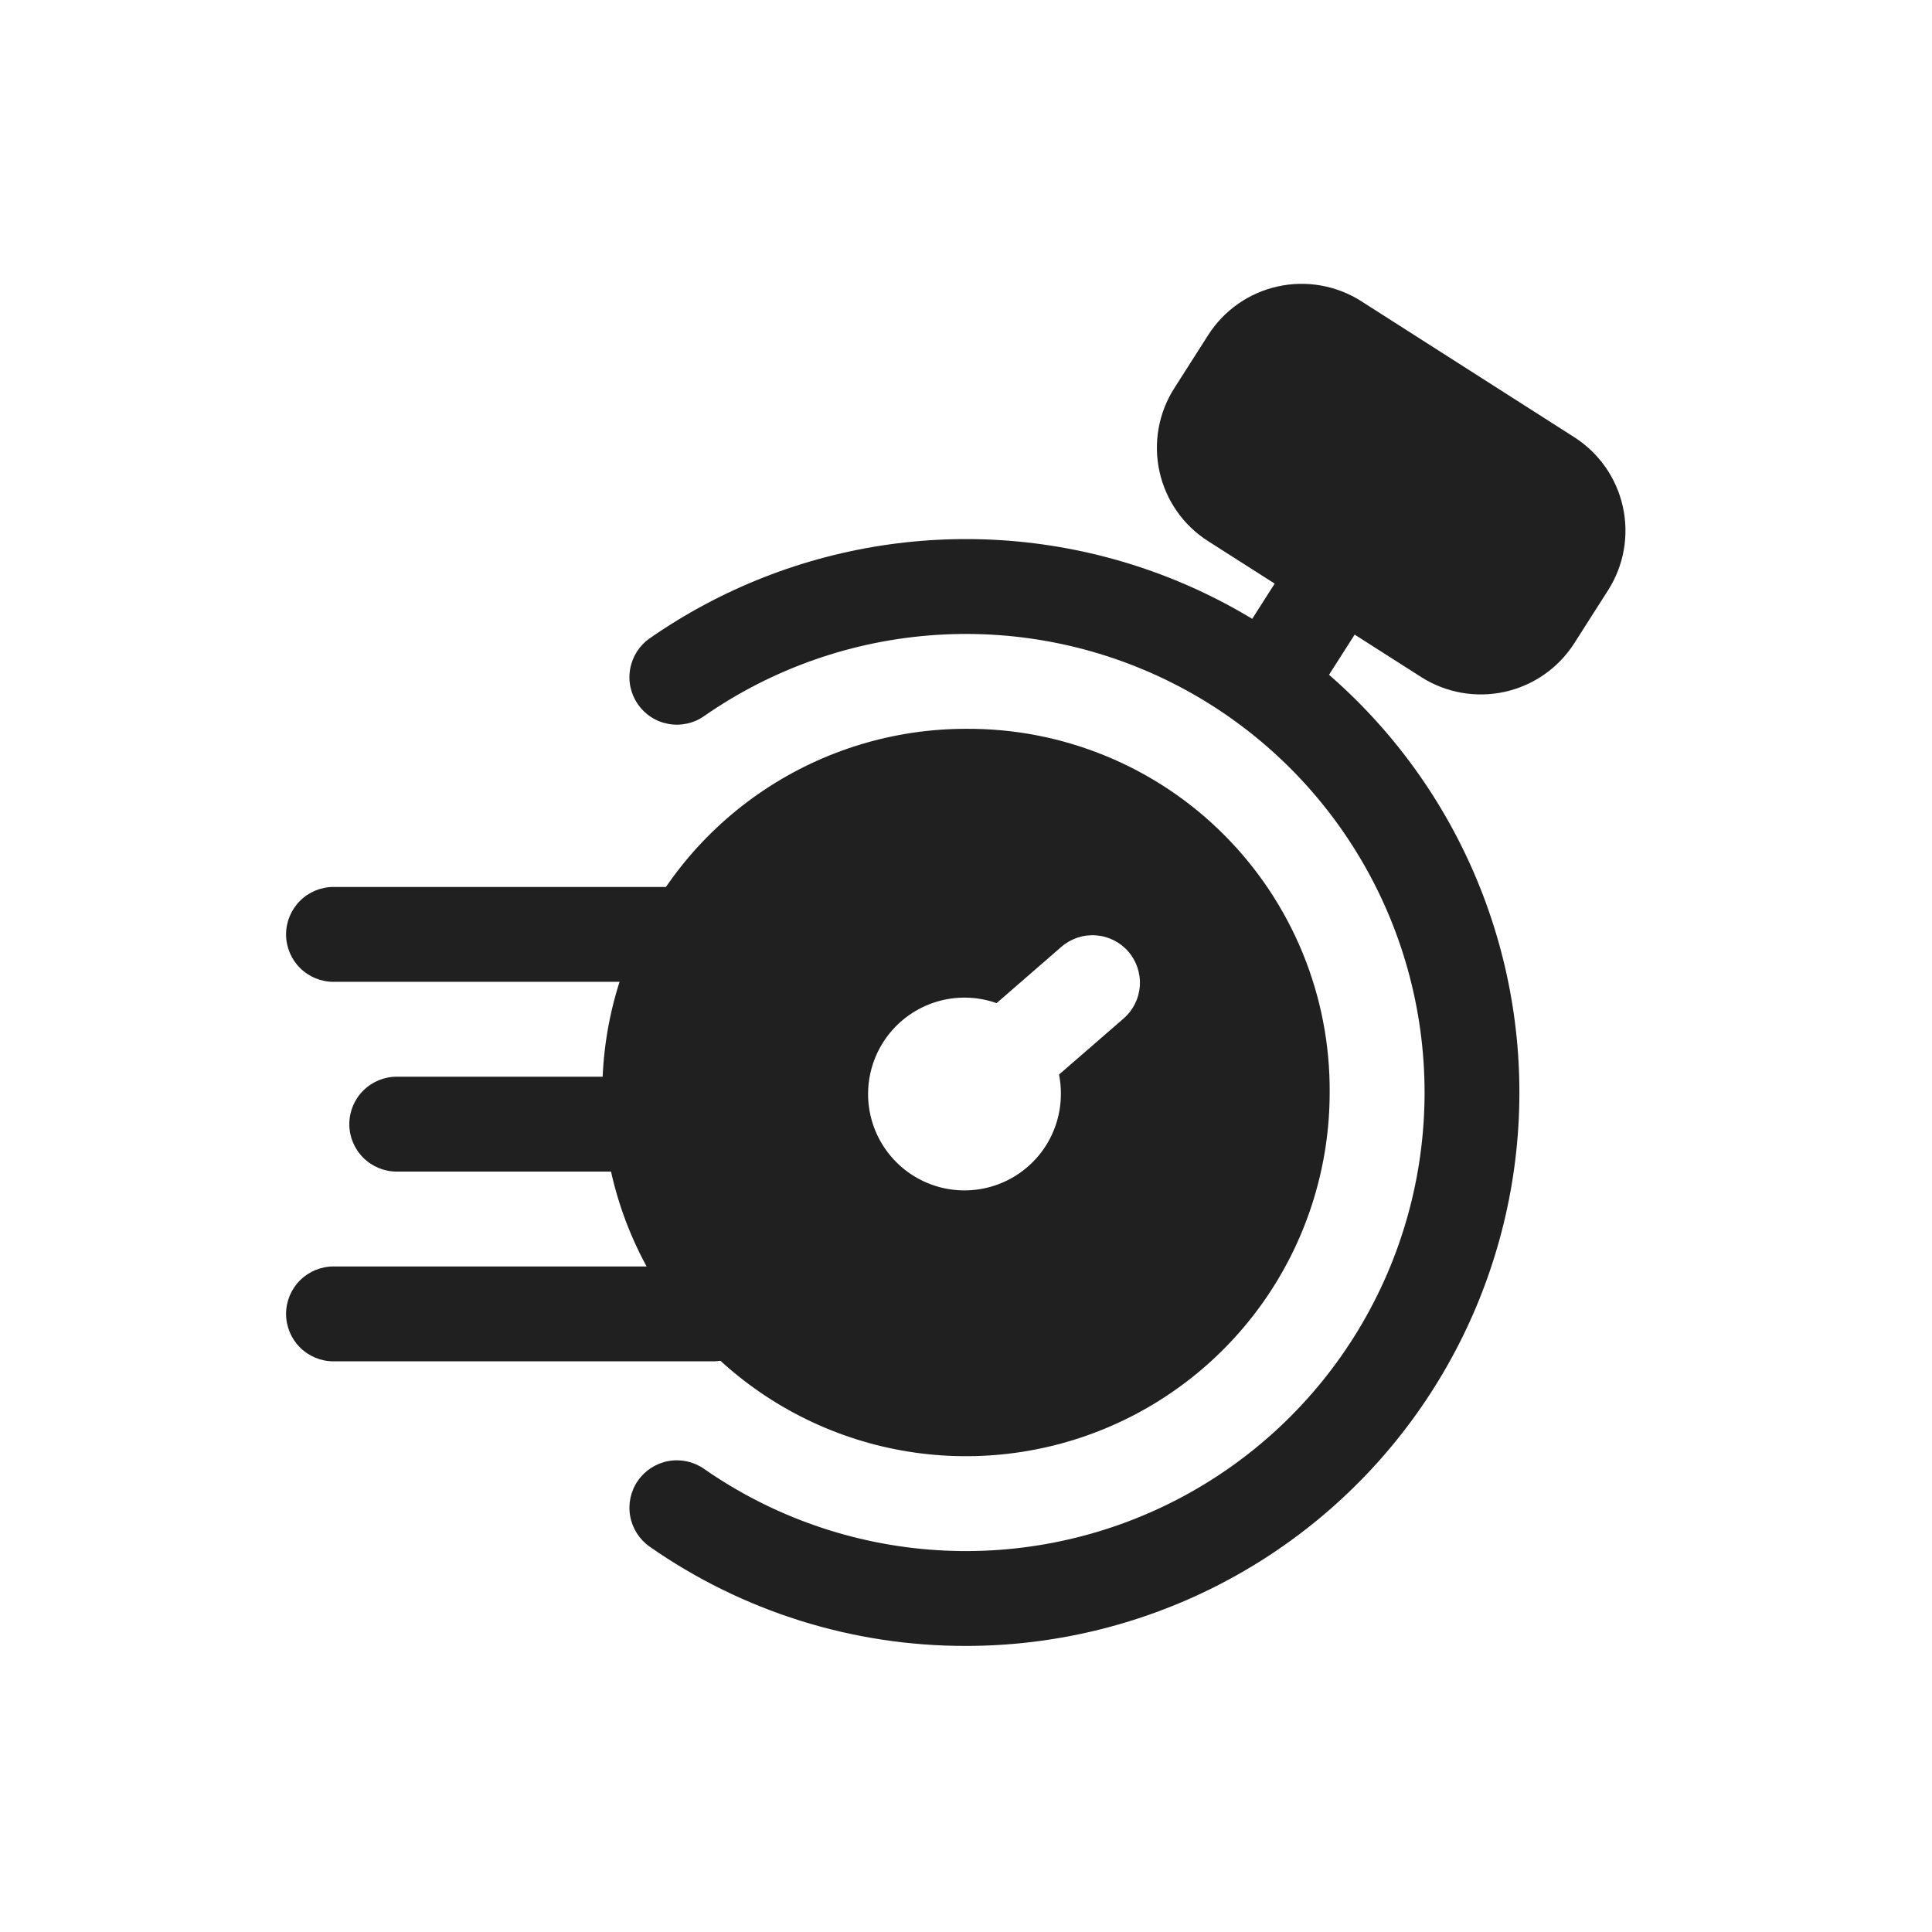
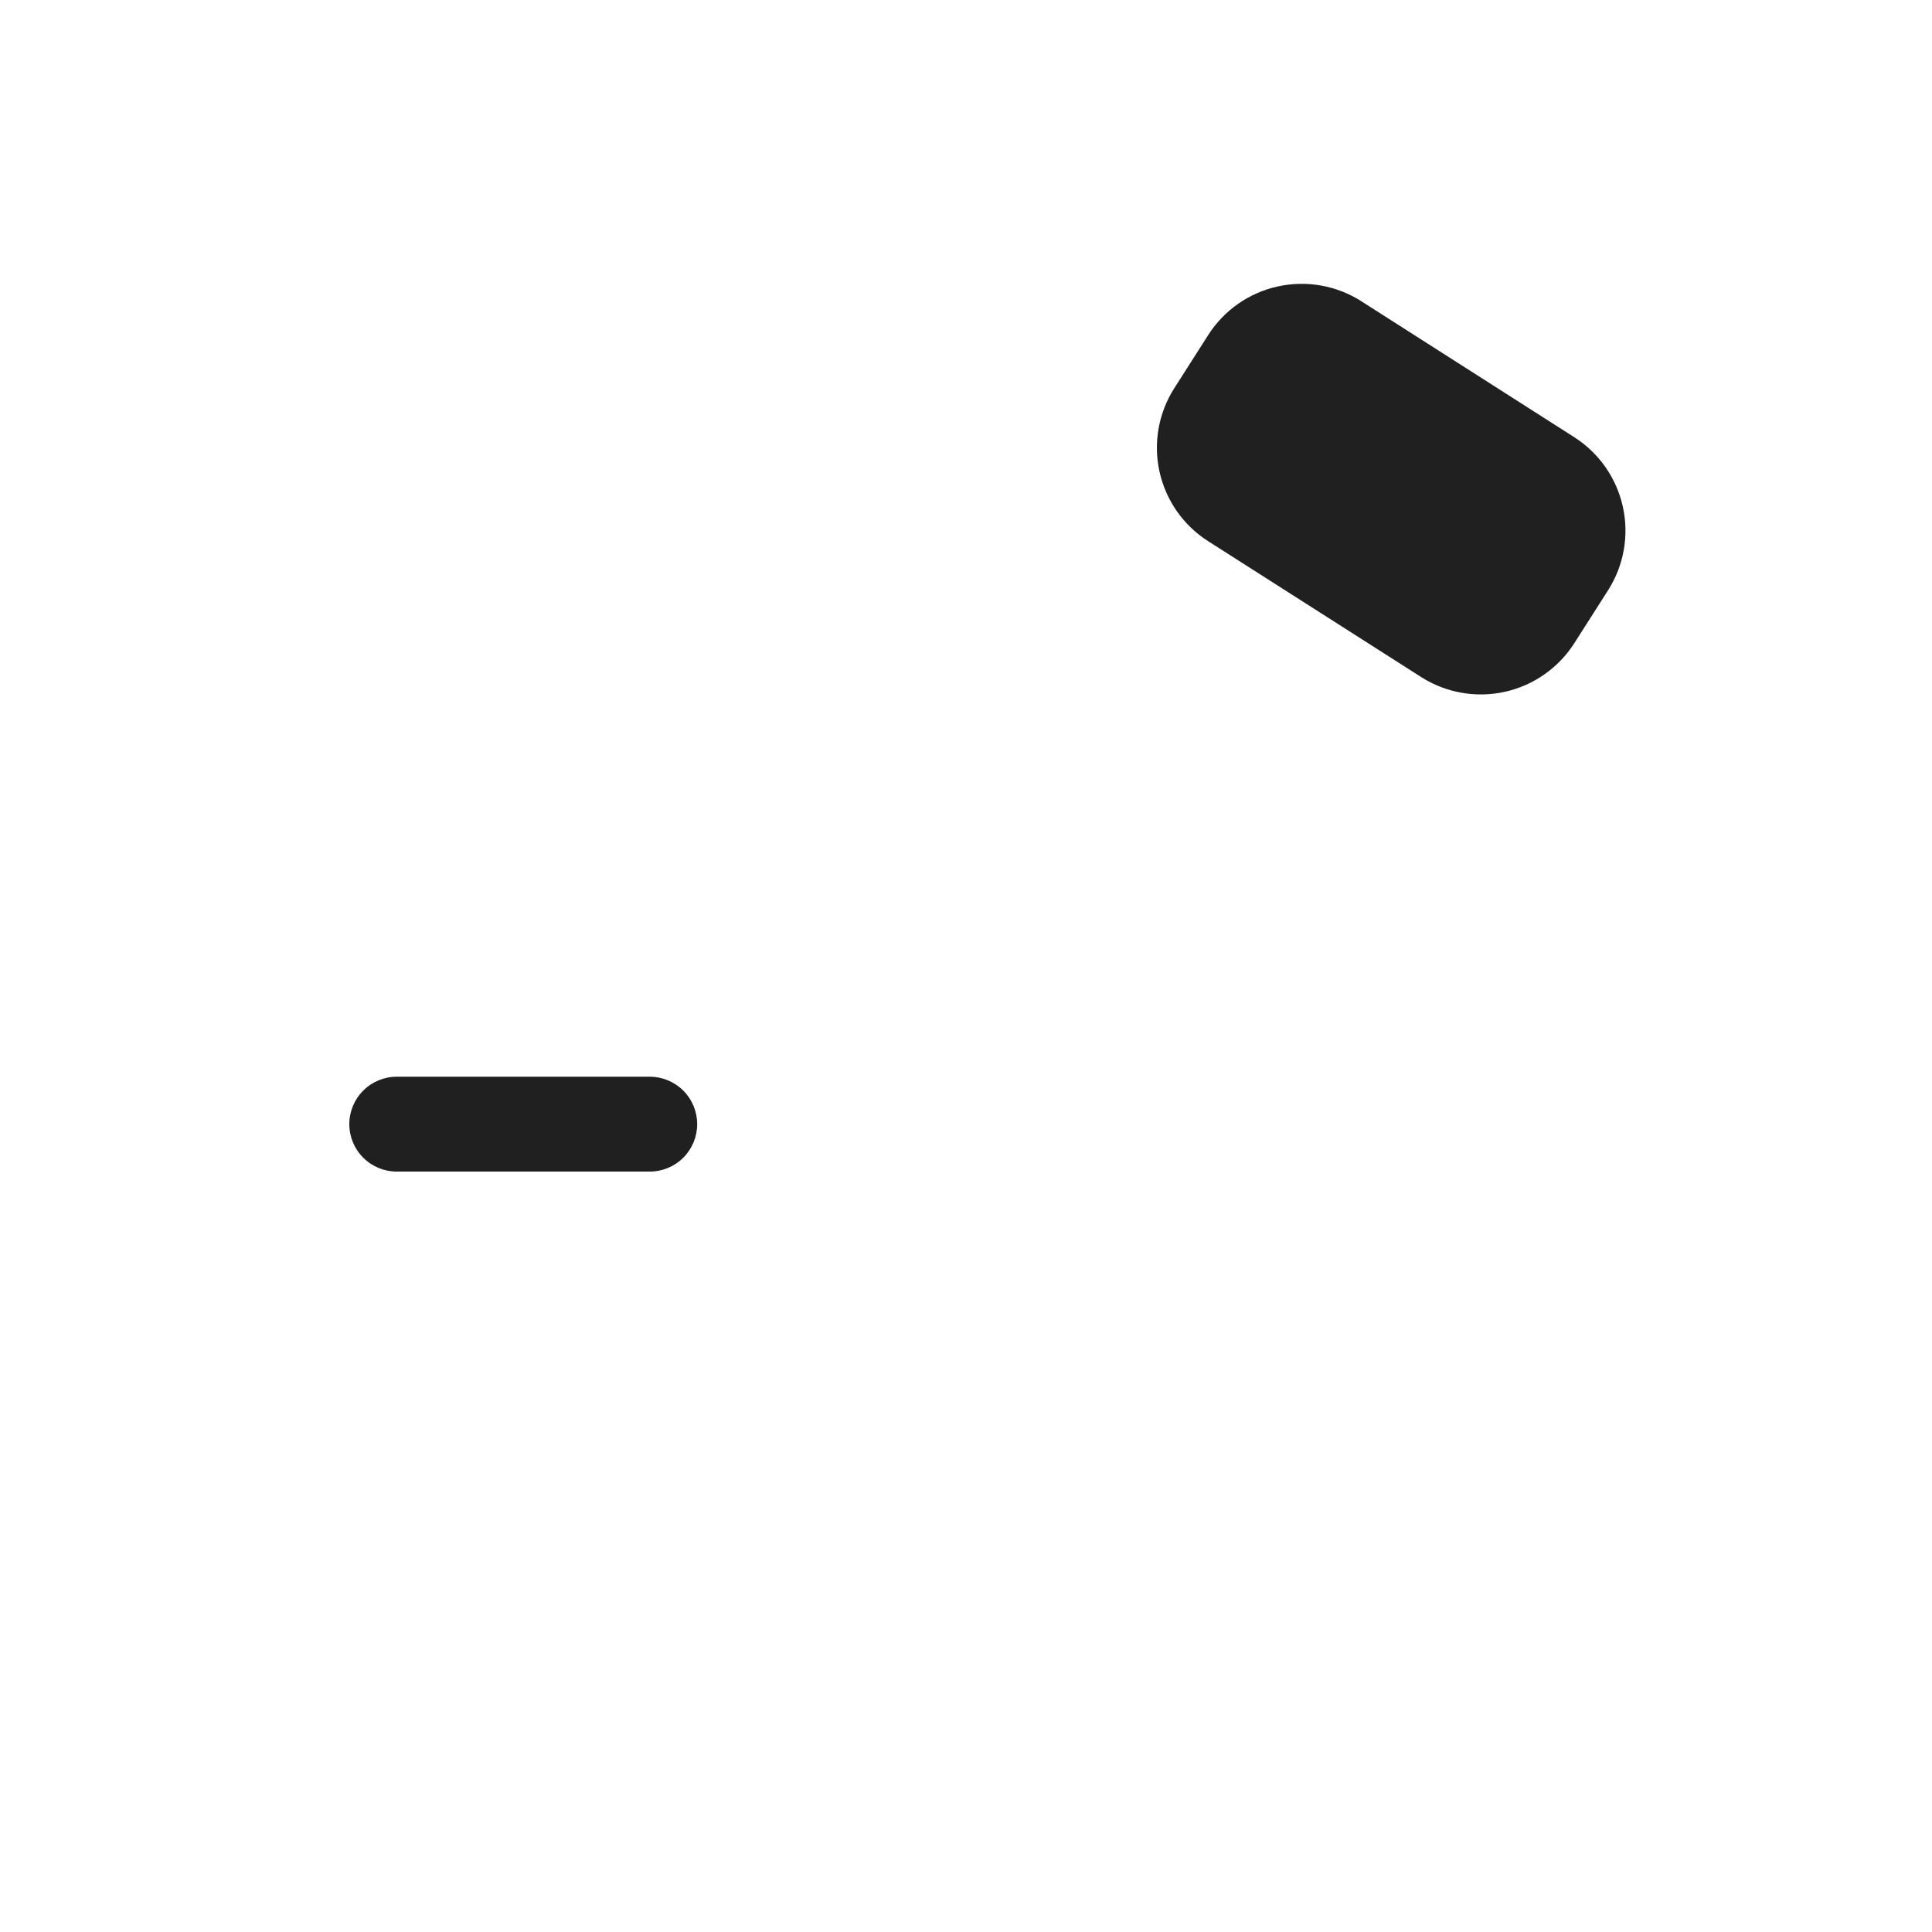
<svg xmlns="http://www.w3.org/2000/svg" width="56" height="56" viewBox="0 0 56 56" fill="none">
-   <path d="M28 47.708C24.721 47.714 21.52 46.71 18.833 44.832C18.534 44.623 18.33 44.304 18.266 43.945C18.201 43.586 18.283 43.216 18.491 42.917C18.7 42.618 19.019 42.413 19.378 42.349C19.737 42.285 20.107 42.366 20.406 42.575C22.399 43.963 24.734 44.778 27.158 44.932C29.582 45.086 32.001 44.572 34.154 43.448C36.306 42.324 38.11 40.631 39.368 38.554C40.627 36.477 41.292 34.095 41.292 31.667C41.292 29.238 40.627 26.856 39.368 24.779C38.11 22.702 36.306 21.009 34.154 19.885C32.001 18.761 29.582 18.248 27.158 18.402C24.734 18.556 22.399 19.371 20.406 20.758C20.258 20.862 20.091 20.935 19.914 20.973C19.738 21.012 19.556 21.016 19.378 20.984C19.2 20.952 19.03 20.886 18.878 20.788C18.726 20.691 18.595 20.565 18.491 20.416C18.388 20.268 18.315 20.101 18.276 19.925C18.237 19.748 18.234 19.566 18.266 19.388C18.33 19.029 18.534 18.71 18.833 18.502C20.899 17.063 23.276 16.131 25.769 15.781C28.262 15.431 30.803 15.673 33.186 16.487C35.568 17.301 37.726 18.664 39.484 20.467C41.242 22.27 42.551 24.461 43.304 26.863C44.059 29.265 44.236 31.811 43.824 34.295C43.411 36.779 42.42 39.131 40.93 41.16C39.44 43.19 37.493 44.84 35.246 45.978C33 47.115 30.518 47.708 28 47.708Z" fill="#202020" />
-   <path d="M18.833 33.959H11.5C11.135 33.959 10.786 33.814 10.528 33.556C10.27 33.298 10.125 32.949 10.125 32.584C10.125 32.219 10.27 31.87 10.528 31.612C10.786 31.354 11.135 31.209 11.5 31.209H18.833C19.198 31.209 19.548 31.354 19.806 31.612C20.064 31.87 20.208 32.219 20.208 32.584C20.208 32.949 20.064 33.298 19.806 33.556C19.548 33.814 19.198 33.959 18.833 33.959Z" fill="#202020" />
-   <path d="M20.08 28.459H9.667C9.302 28.459 8.953 28.314 8.695 28.056C8.437 27.798 8.292 27.449 8.292 27.084C8.292 26.719 8.437 26.37 8.695 26.112C8.953 25.854 9.302 25.709 9.667 25.709H20.08C20.445 25.709 20.795 25.854 21.053 26.112C21.311 26.37 21.455 26.719 21.455 27.084C21.455 27.449 21.311 27.798 21.053 28.056C20.795 28.314 20.445 28.459 20.08 28.459Z" fill="#202020" />
-   <path d="M20.667 39.459H9.667C9.302 39.459 8.953 39.314 8.695 39.056C8.437 38.798 8.292 38.449 8.292 38.084C8.292 37.719 8.437 37.37 8.695 37.112C8.953 36.854 9.302 36.709 9.667 36.709H20.667C21.032 36.709 21.381 36.854 21.639 37.112C21.897 37.37 22.042 37.719 22.042 38.084C22.042 38.449 21.897 38.798 21.639 39.056C21.381 39.314 21.032 39.459 20.667 39.459Z" fill="#202020" />
+   <path d="M18.833 33.959H11.5C11.135 33.959 10.786 33.814 10.528 33.556C10.27 33.298 10.125 32.949 10.125 32.584C10.125 32.219 10.27 31.87 10.528 31.612C10.786 31.354 11.135 31.209 11.5 31.209H18.833C19.198 31.209 19.548 31.354 19.806 31.612C20.064 31.87 20.208 32.219 20.208 32.584C20.208 32.949 20.064 33.298 19.806 33.556C19.548 33.814 19.198 33.959 18.833 33.959" fill="#202020" />
  <path d="M45.635 12.675L39.453 8.728C38.735 8.272 37.865 8.119 37.035 8.303C36.204 8.486 35.48 8.992 35.022 9.709L34.036 11.254C33.579 11.972 33.425 12.841 33.609 13.671C33.792 14.502 34.298 15.226 35.015 15.684L41.2 19.629C41.918 20.084 42.786 20.236 43.616 20.053C44.446 19.869 45.169 19.365 45.628 18.65L46.614 17.104C47.07 16.387 47.223 15.518 47.039 14.688C46.856 13.857 46.351 13.134 45.635 12.675Z" fill="#202020" />
-   <path d="M36.871 20.964C36.625 20.963 36.383 20.896 36.172 20.771C35.96 20.645 35.786 20.465 35.668 20.249C35.55 20.033 35.492 19.789 35.5 19.543C35.508 19.297 35.582 19.057 35.714 18.85L37.685 15.759C37.782 15.607 37.909 15.475 38.057 15.371C38.205 15.268 38.372 15.194 38.548 15.155C38.724 15.117 38.907 15.113 39.084 15.144C39.262 15.176 39.432 15.242 39.585 15.339C39.737 15.436 39.868 15.562 39.972 15.71C40.075 15.858 40.149 16.025 40.188 16.202C40.227 16.378 40.231 16.56 40.199 16.738C40.168 16.916 40.102 17.086 40.004 17.238L38.032 20.327C37.908 20.523 37.736 20.684 37.533 20.795C37.331 20.906 37.103 20.964 36.871 20.964Z" fill="#202020" />
-   <path d="M28 21.125C25.915 21.125 23.877 21.744 22.143 22.902C20.41 24.06 19.058 25.706 18.26 27.633C17.463 29.559 17.254 31.679 17.661 33.724C18.067 35.768 19.071 37.647 20.546 39.121C22.02 40.595 23.898 41.599 25.943 42.006C27.988 42.413 30.108 42.204 32.034 41.406C33.96 40.608 35.606 39.257 36.765 37.523C37.923 35.79 38.541 33.752 38.541 31.667C38.551 30.28 38.284 28.905 37.758 27.622C37.231 26.339 36.455 25.173 35.474 24.192C34.494 23.211 33.328 22.435 32.045 21.909C30.762 21.382 29.387 21.116 28 21.125ZM32.568 29.522L30.697 31.146C30.731 31.318 30.749 31.492 30.75 31.667C30.759 32.262 30.578 32.844 30.234 33.329C29.889 33.814 29.398 34.176 28.834 34.363C28.269 34.55 27.659 34.552 27.093 34.368C26.527 34.184 26.035 33.825 25.688 33.342C25.34 32.859 25.156 32.278 25.162 31.683C25.168 31.088 25.364 30.51 25.721 30.034C26.078 29.558 26.578 29.209 27.147 29.036C27.716 28.864 28.326 28.878 28.887 29.076L30.764 27.445C31.04 27.206 31.399 27.085 31.763 27.111C32.127 27.137 32.466 27.306 32.705 27.581C32.944 27.857 33.064 28.216 33.038 28.58C33.013 28.944 32.844 29.283 32.568 29.522Z" fill="#202020" />
</svg>